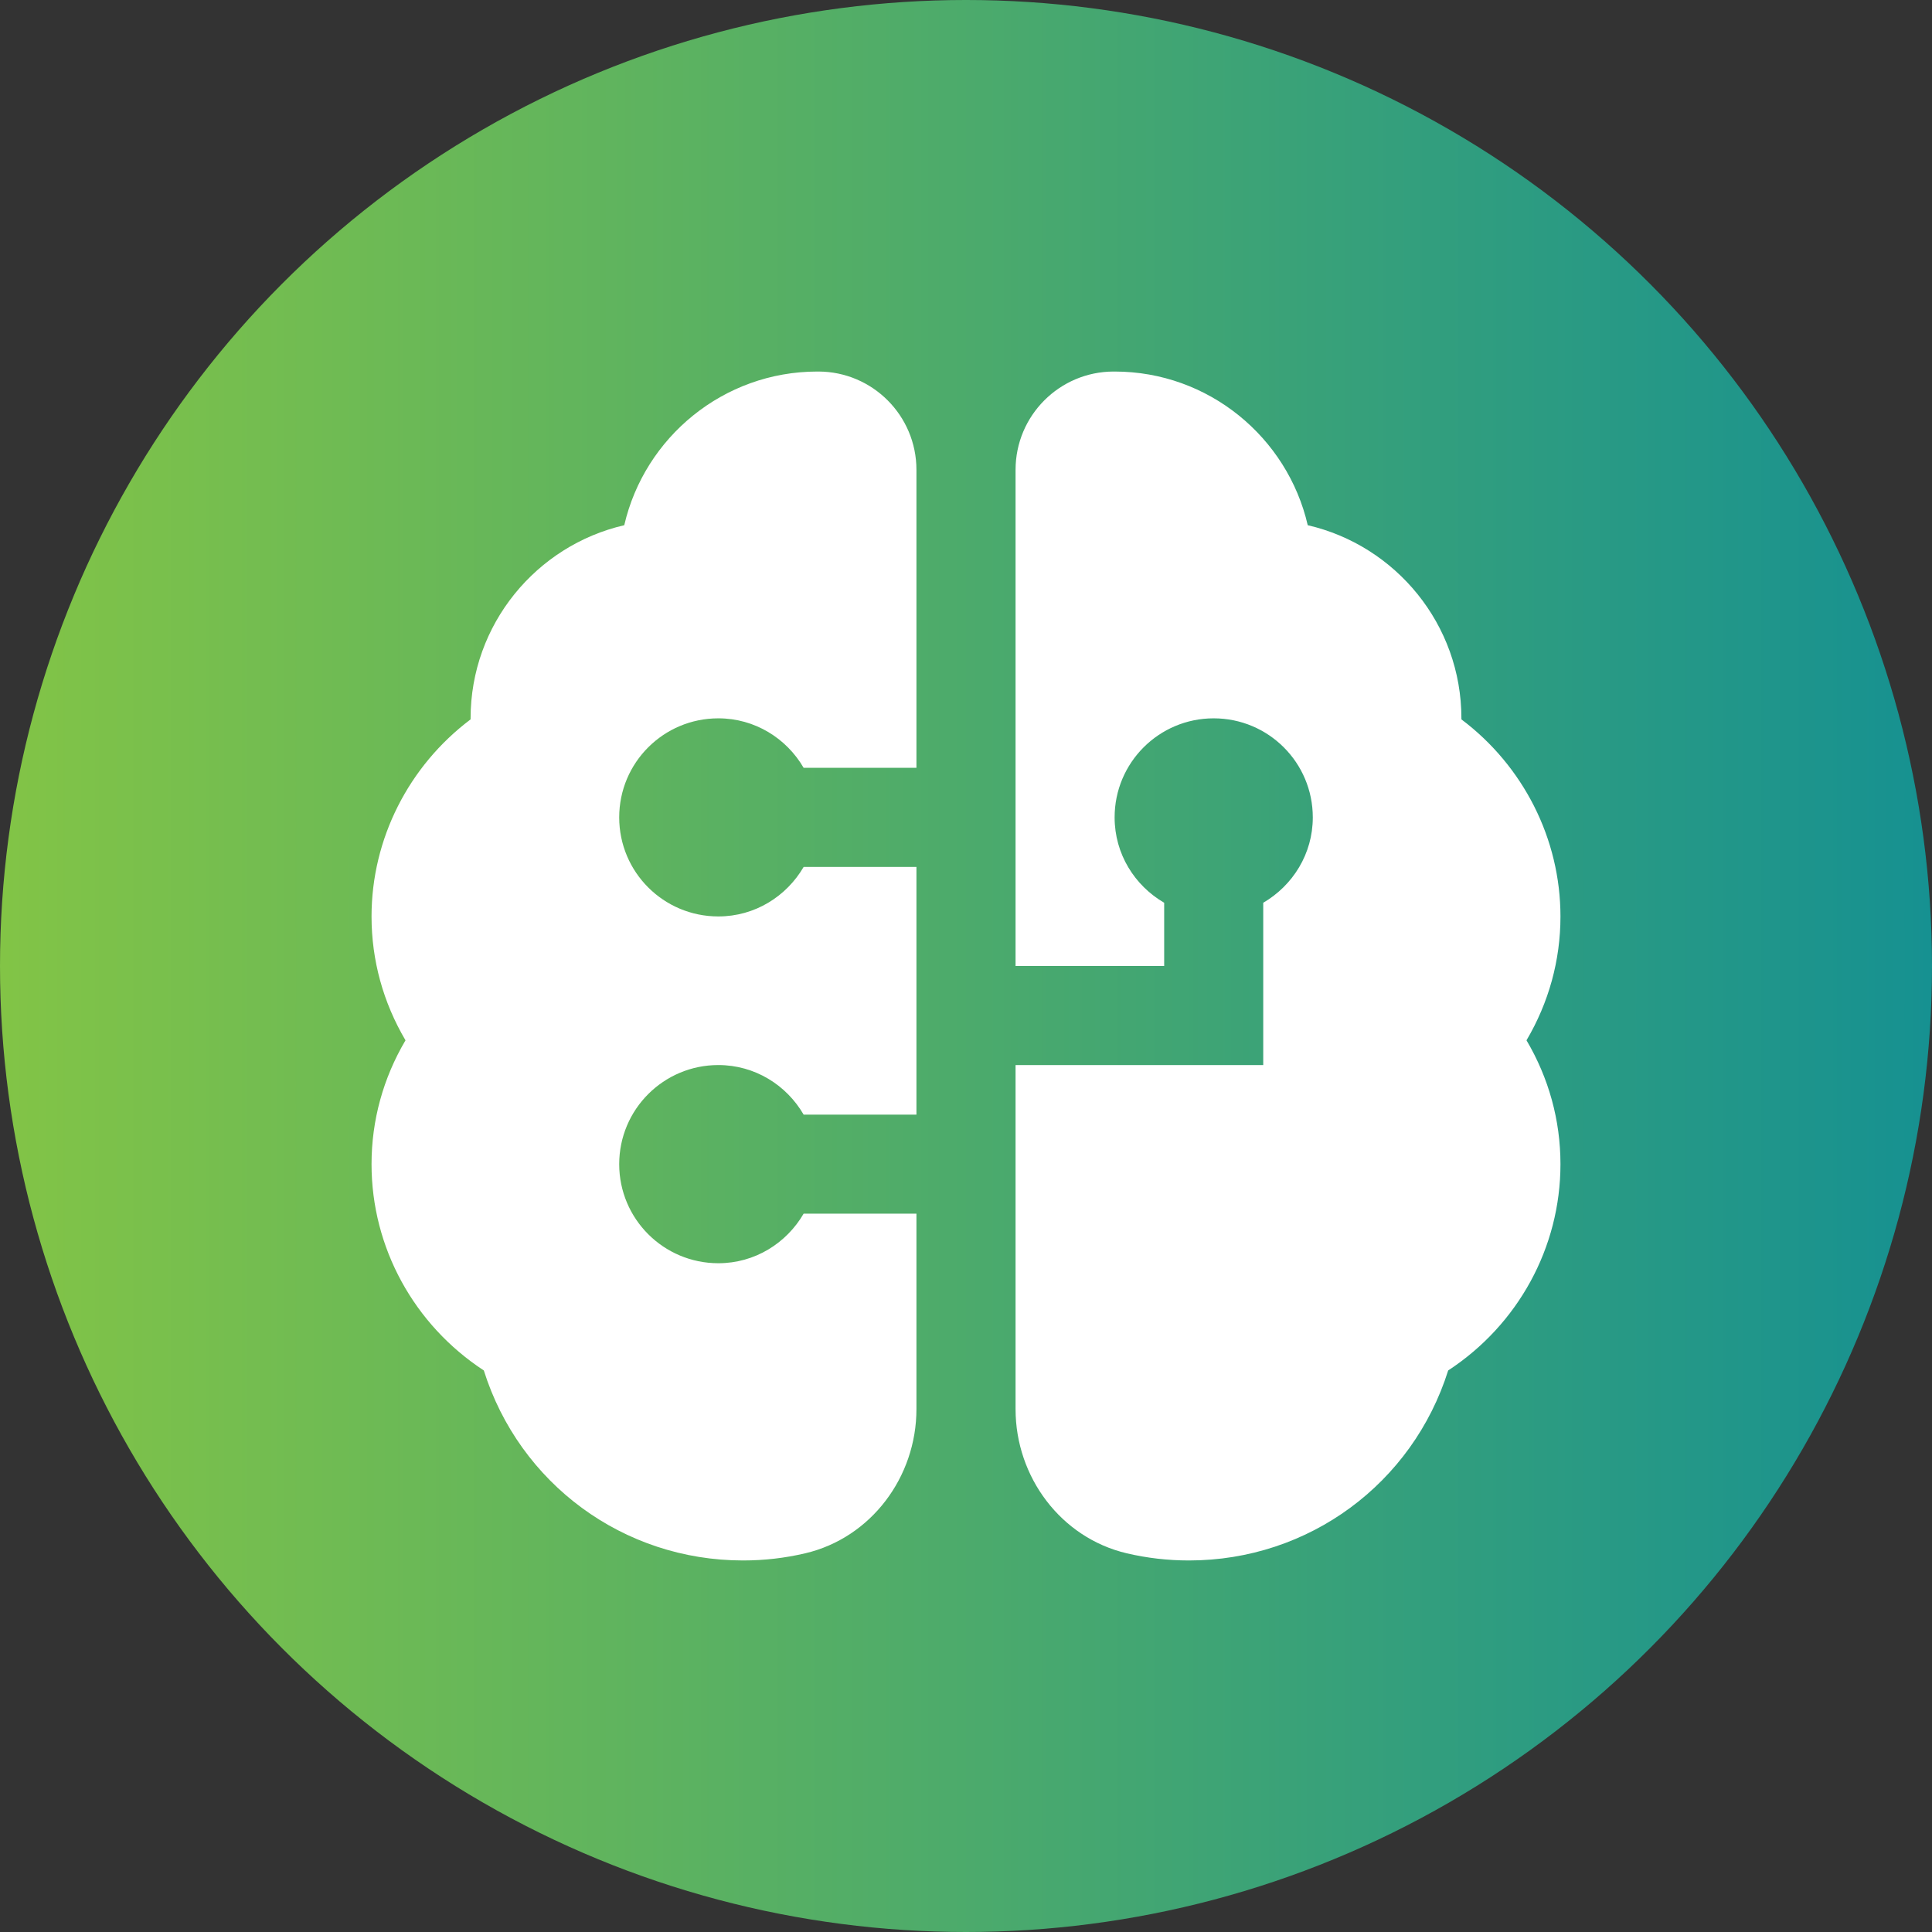
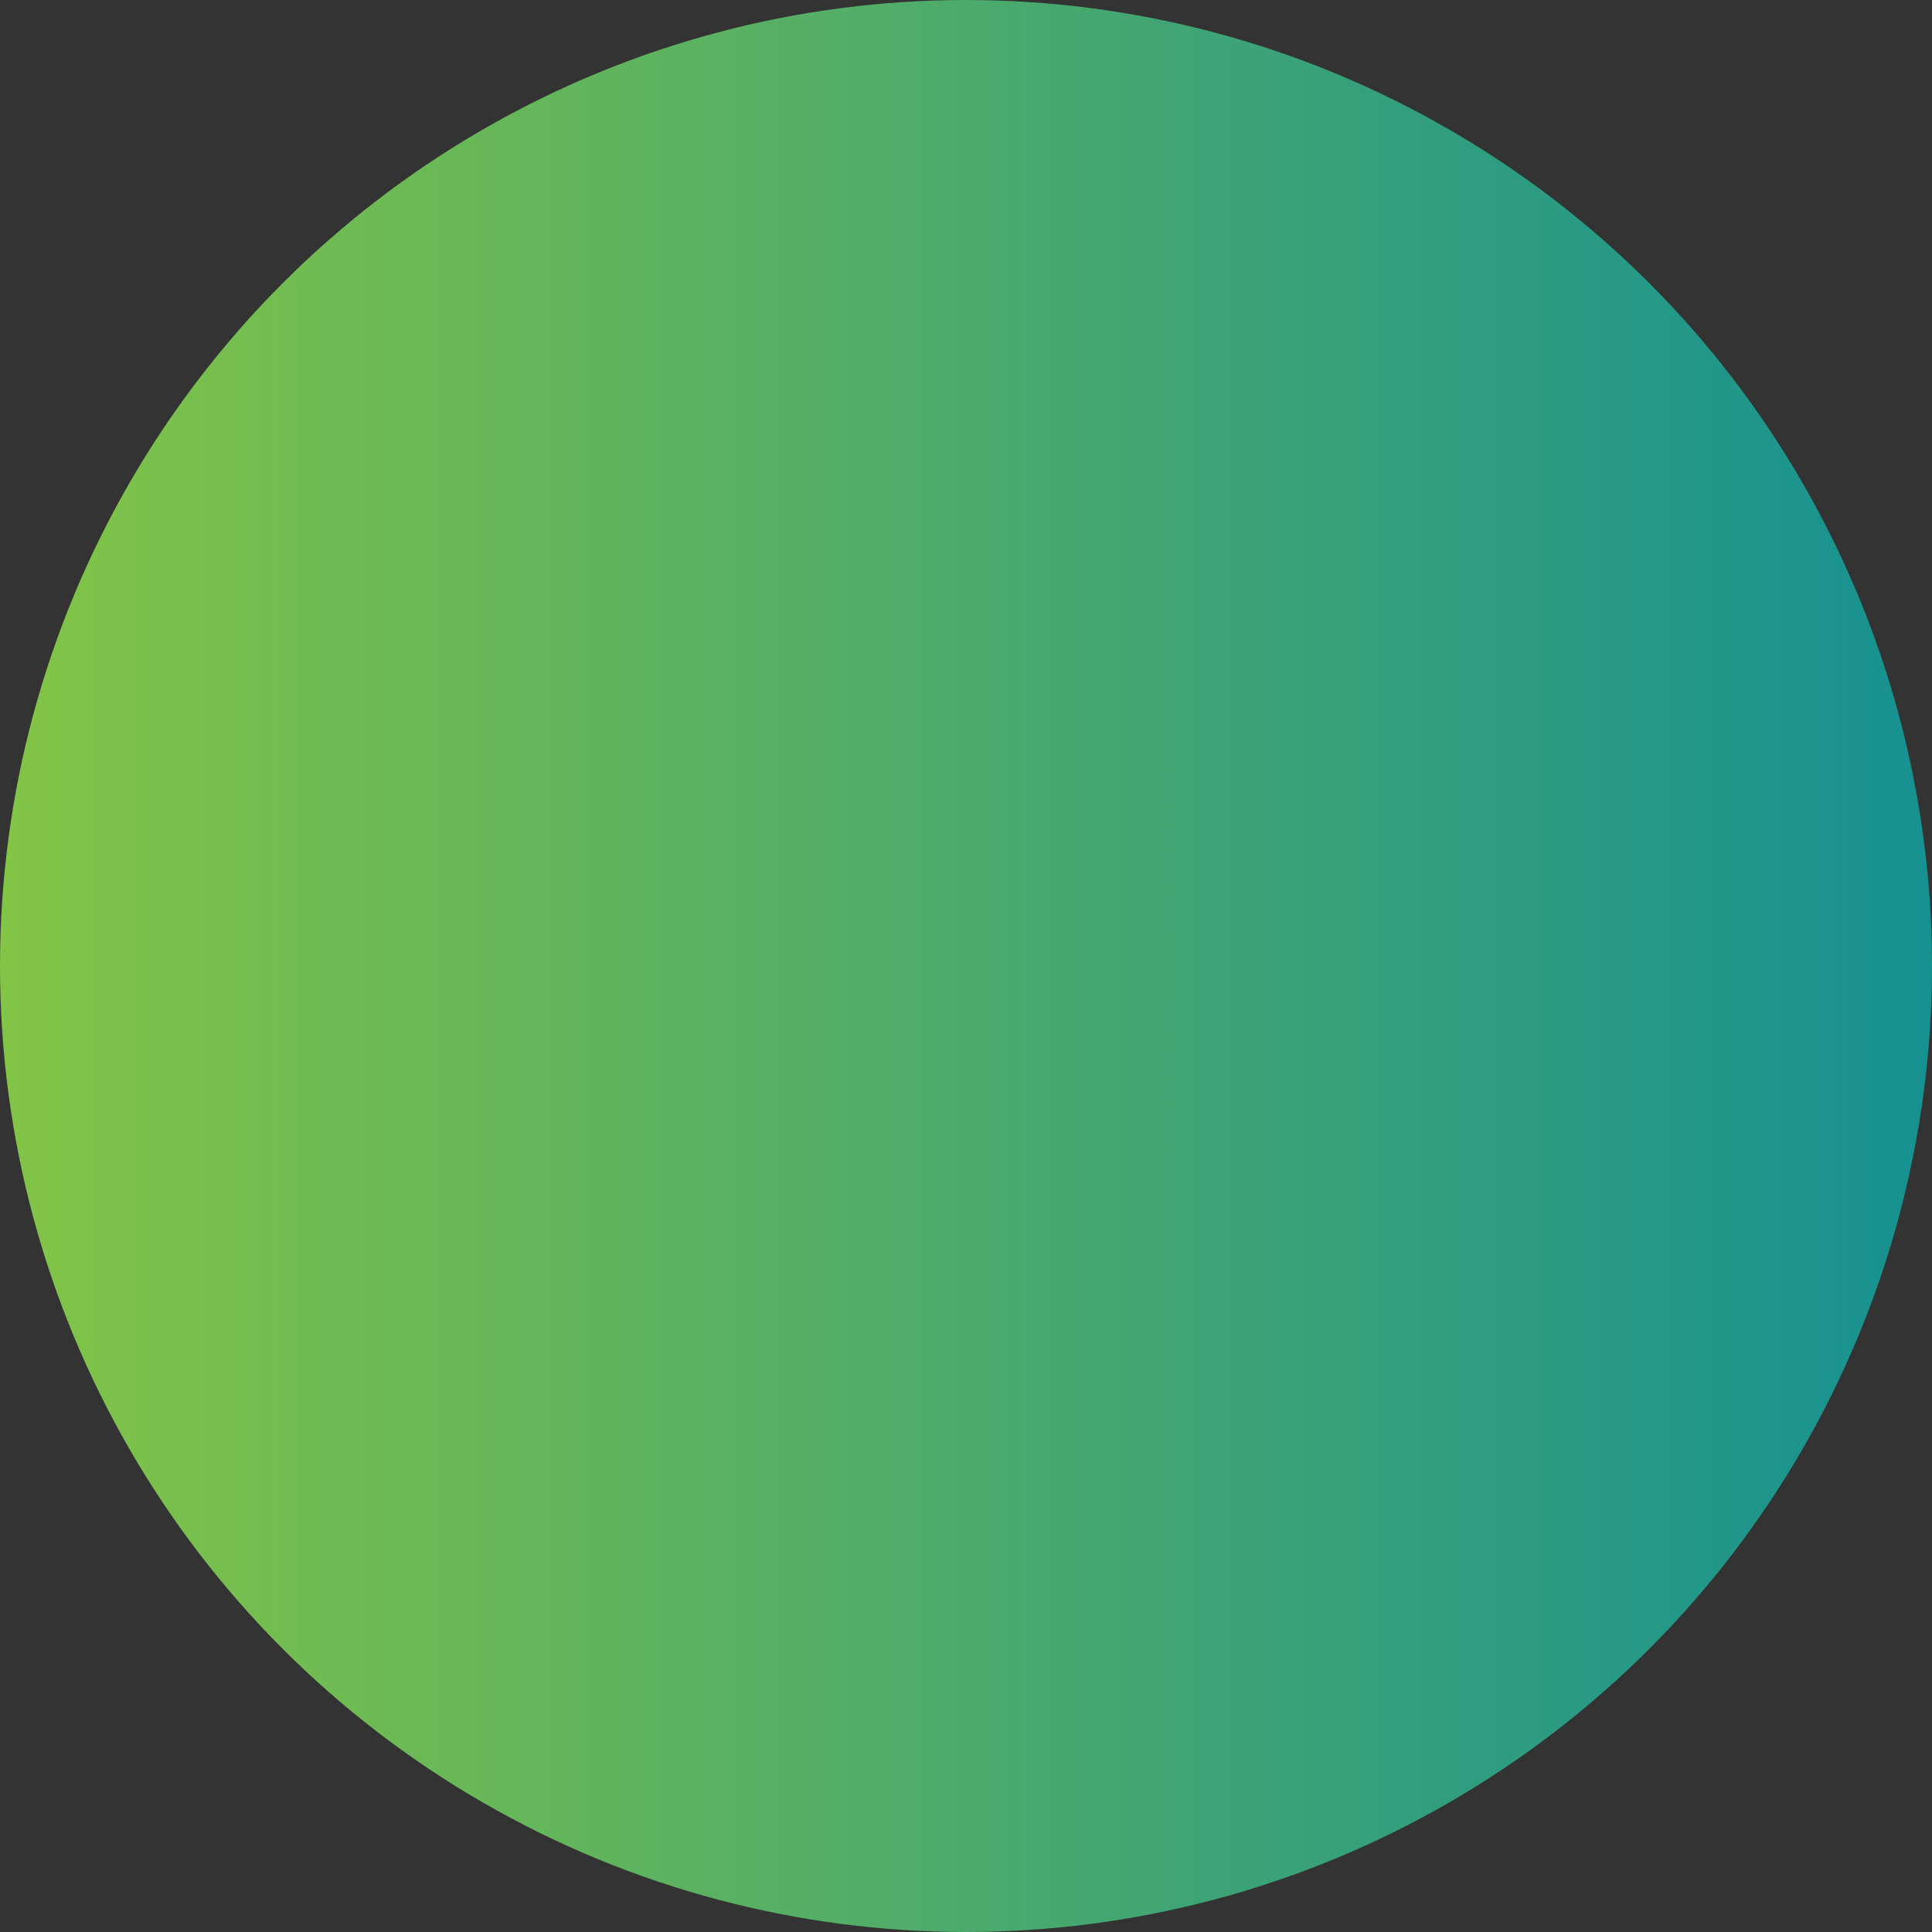
<svg xmlns="http://www.w3.org/2000/svg" width="26" height="26" viewBox="0 0 26 26" fill="none">
  <rect x="0" y="0" width="26" height="26" fill="#333333" stroke="none" />
  <circle cx="13" cy="13" r="13" fill="url(#paint0_linear_137_1272)" />
  <g clip-path="url(#clip0_137_1272)">
-     <path d="M12.333 16.333V18.964C12.333 19.876 11.723 20.696 10.835 20.904C10.567 20.967 10.287 21 10 21C8.385 21 6.99 19.963 6.511 18.443C5.573 17.829 5 16.791 5 15.667C5 15.076 5.157 14.509 5.457 14C5.157 13.491 5 12.924 5 12.333C5 11.288 5.501 10.307 6.333 9.681V9.667C6.333 8.402 7.218 7.341 8.401 7.068C8.674 5.885 9.736 5 11 5H11.015C11.743 5.002 12.333 5.594 12.333 6.323V10.333H10.815C10.585 9.937 10.159 9.667 9.667 9.667C8.93 9.667 8.333 10.263 8.333 11C8.333 11.737 8.93 12.333 9.667 12.333C10.159 12.333 10.584 12.063 10.815 11.667H12.333V15H10.815C10.585 14.603 10.159 14.333 9.667 14.333C8.93 14.333 8.333 14.93 8.333 15.667C8.333 16.403 8.93 17 9.667 17C10.159 17 10.584 16.73 10.815 16.333H12.333ZM21 12.333C21 11.288 20.499 10.307 19.667 9.681V9.667C19.667 8.402 18.782 7.341 17.599 7.068C17.326 5.885 16.264 5 15 5H14.985C14.257 5.002 13.667 5.594 13.667 6.323V13H15.667V12.149C15.27 11.918 15 11.493 15 11C15 10.263 15.597 9.667 16.333 9.667C17.07 9.667 17.667 10.263 17.667 11C17.667 11.492 17.397 11.917 17 12.149V14.333H13.667V18.964C13.667 19.876 14.277 20.696 15.165 20.904C15.433 20.967 15.713 21 16 21C17.615 21 19.01 19.963 19.489 18.443C20.427 17.829 21 16.791 21 15.667C21 15.076 20.843 14.509 20.543 14C20.843 13.491 21 12.924 21 12.333Z" fill="white" />
-   </g>
+     </g>
  <defs>
    <linearGradient id="paint0_linear_137_1272" x1="26" y1="13" x2="0" y2="13" gradientUnits="userSpaceOnUse">
      <stop stop-color="#169191" />
      <stop offset="1" stop-color="#82C446" />
    </linearGradient>
    <clipPath id="clip0_137_1272">
      <rect width="16" height="16" fill="white" transform="translate(5 5)" />
    </clipPath>
  </defs>
</svg>